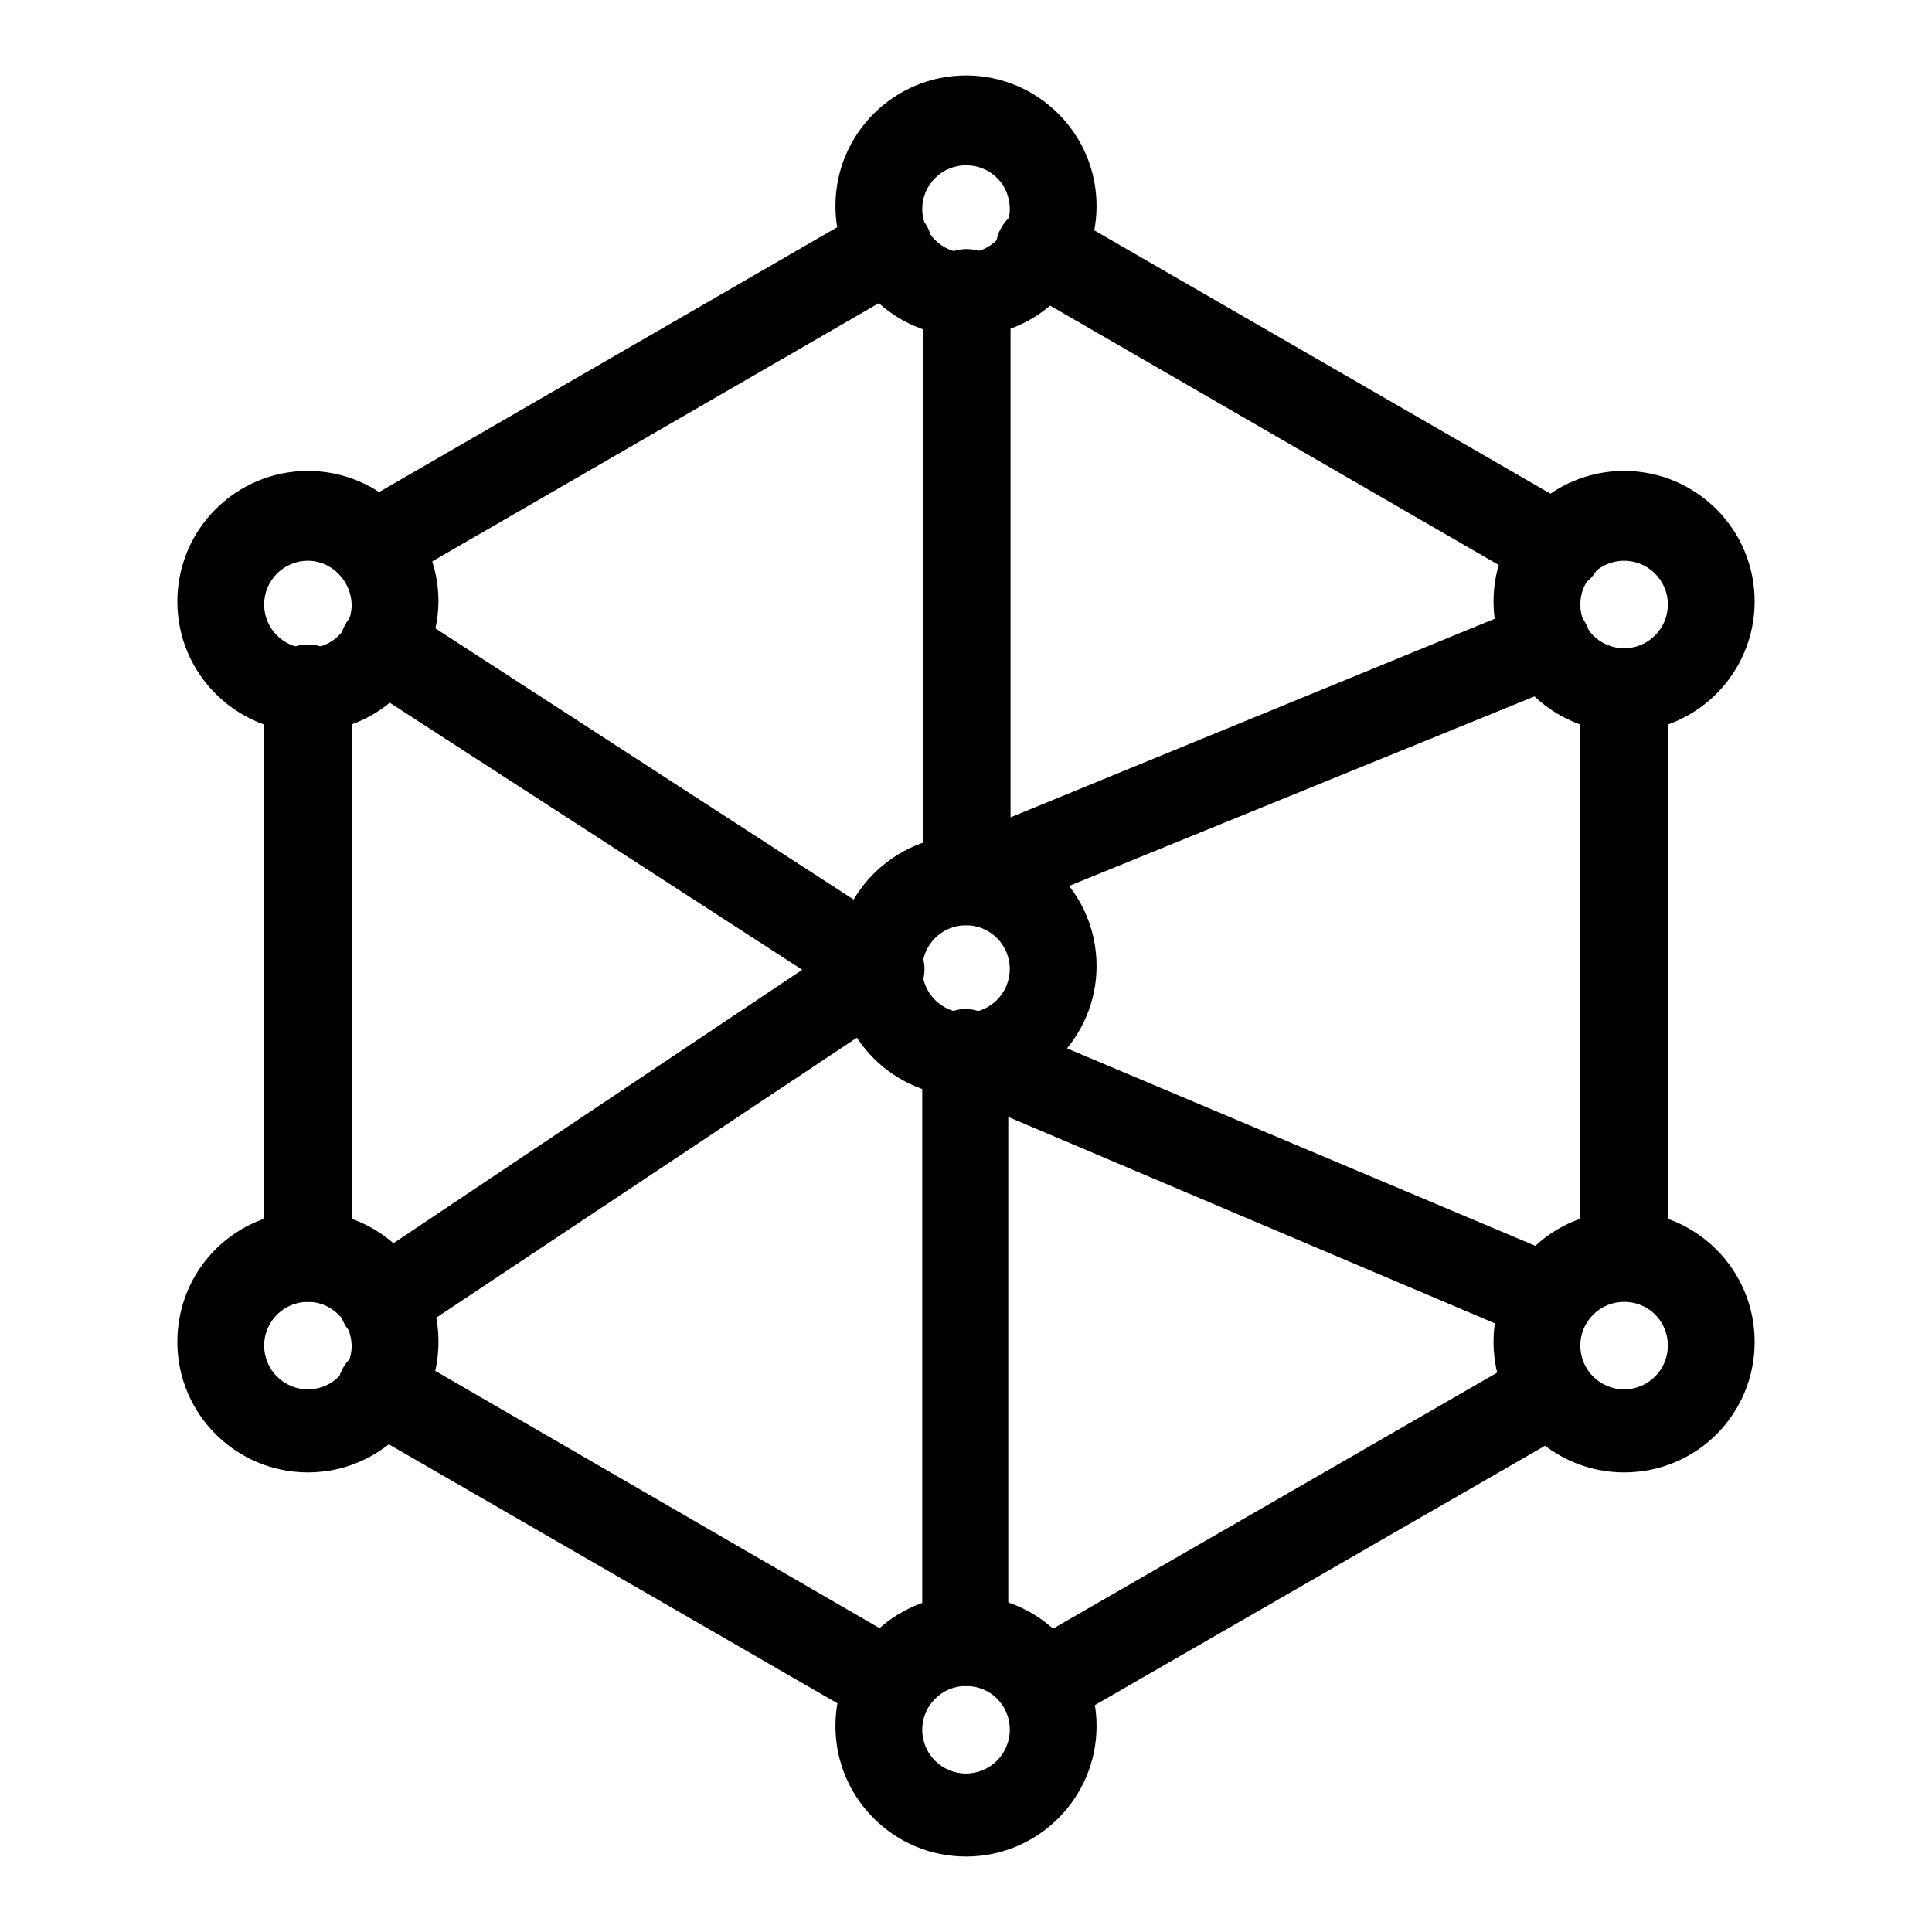
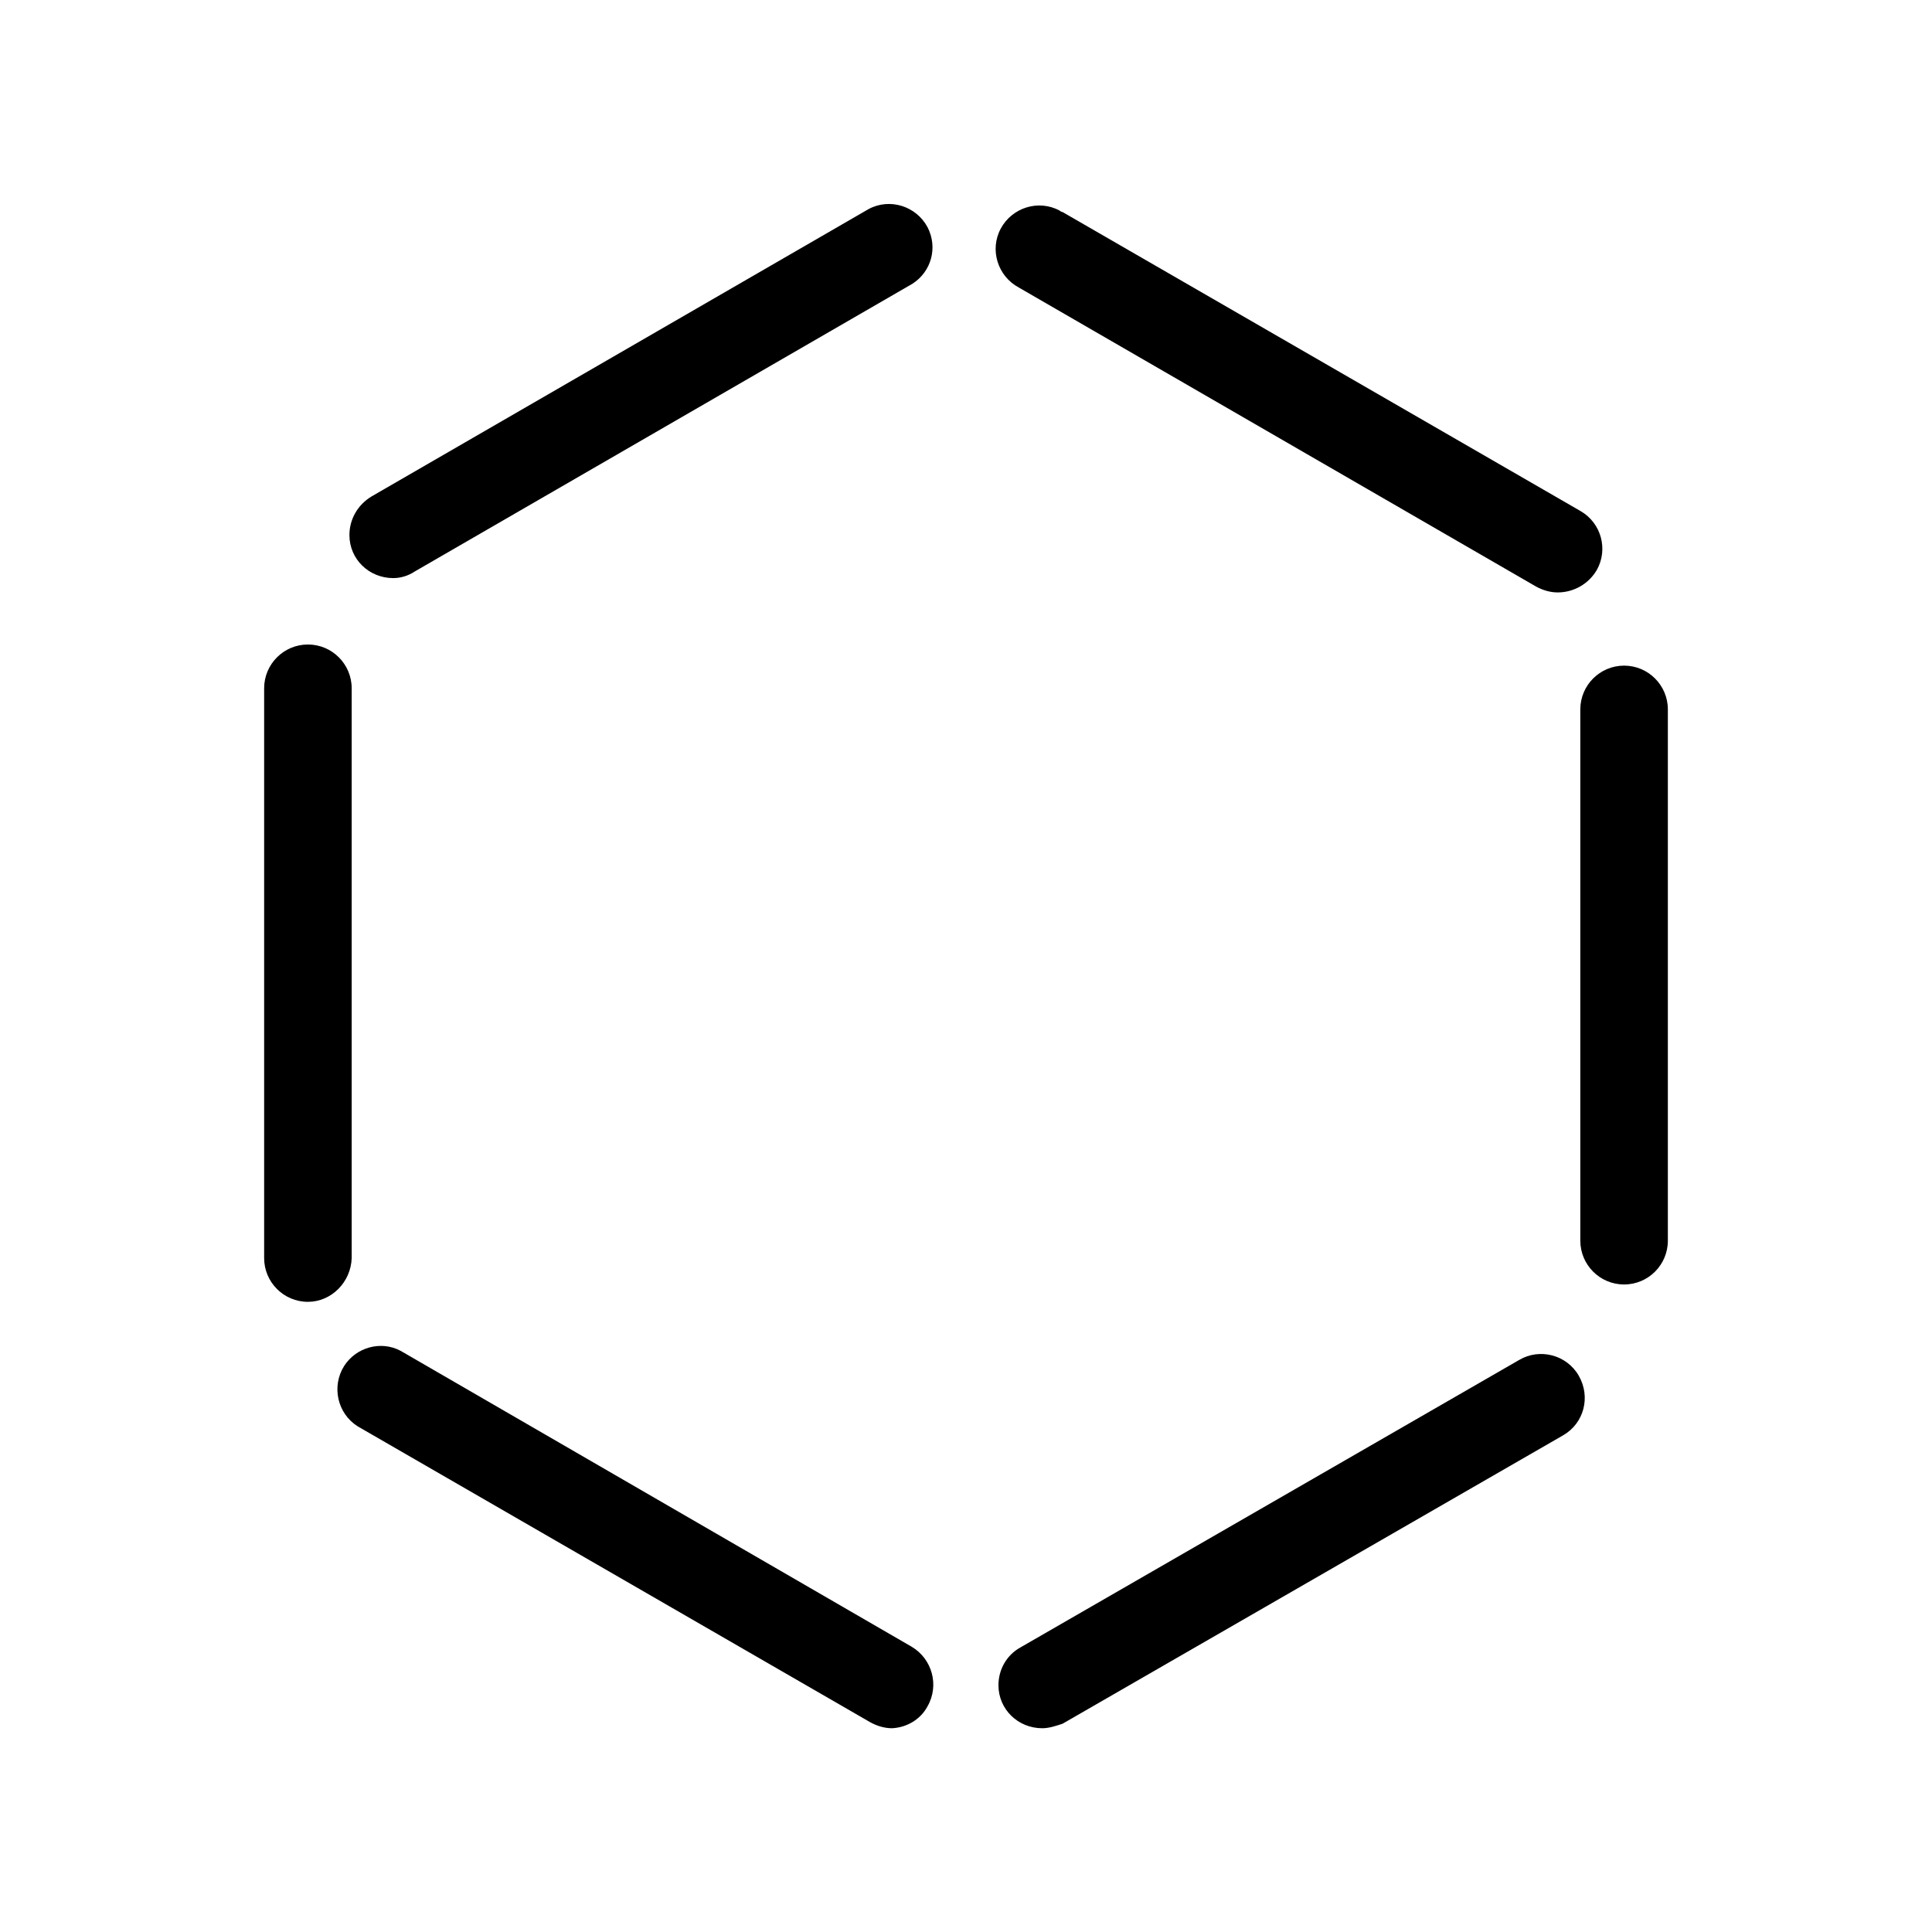
<svg xmlns="http://www.w3.org/2000/svg" version="1.1" x="0px" y="0px" viewBox="0 0 256 256" enable-background="new 0 0 256 256" xml:space="preserve">
  <g>
    <path fill="#000000" d="M52.1,76.6c-3.2,0-5.8-2.5-5.8-5.7c0-2.1,1.1-4,2.9-5.1l65.9-38.1c2.8-1.5,6.3-0.4,7.8,2.4 c1.4,2.7,0.5,5.9-2,7.5L55,75.7C54.1,76.3,53.1,76.6,52.1,76.6z M40.8,172.5c-3.2,0-5.8-2.6-5.8-5.8V91.2c0-3.2,2.6-5.8,5.8-5.8 c3.2,0,5.8,2.6,5.8,5.8v75.5C46.5,169.9,43.9,172.5,40.8,172.5z M118.2,229c-1,0-2-0.3-2.9-0.8L47.4,189c-2.7-1.7-3.5-5.3-1.8-8 c1.6-2.5,4.9-3.4,7.5-2l67.7,39.2c2.7,1.6,3.7,5.1,2.1,7.9c0,0,0,0,0,0C122,227.8,120.2,228.9,118.2,229z M138.1,229 c-3.2,0-5.8-2.5-5.8-5.7c0-2.1,1.1-4,2.9-5l66.1-38.1c2.7-1.6,6.3-0.7,7.9,2.1c0,0,0,0,0,0c1.6,2.8,0.7,6.3-2.1,7.9c0,0,0,0,0,0 l-66.3,38.2C139.9,228.7,139,229,138.1,229z M215.2,170.2c-3.2,0-5.8-2.6-5.8-5.8V94c0-3.2,2.6-5.8,5.8-5.8c3.2,0,5.8,2.6,5.8,5.8 v70.4C221,167.6,218.4,170.2,215.2,170.2L215.2,170.2z M206.4,78.5c-1,0-2-0.3-2.9-0.8L135,38.1c-2.8-1.5-3.9-5-2.4-7.8 c1.5-2.8,5-3.9,7.8-2.4c0.1,0.1,0.3,0.2,0.4,0.2l68.6,39.6c2.8,1.6,3.7,5.1,2.2,7.8C210.5,77.4,208.5,78.5,206.4,78.5z" />
-     <path fill="#000000" d="M40.8,97c-9.5,0-17.3-7.7-17.3-17.3c0-9.5,7.7-17.3,17.3-17.3c9.5,0,17.3,7.7,17.3,17.3 C58,89.2,50.3,97,40.8,97L40.8,97z M40.8,74.3c-3.2,0-5.8,2.6-5.8,5.8c0,3.2,2.6,5.8,5.8,5.8c3.2,0,5.8-2.6,5.8-5.8 C46.5,76.9,43.9,74.3,40.8,74.3C40.8,74.3,40.8,74.3,40.8,74.3z M128,44.6c-9.5,0-17.3-7.7-17.3-17.3S118.5,10,128,10 c9.5,0,17.3,7.7,17.3,17.3l0,0C145.3,36.8,137.5,44.6,128,44.6z M128,21.9c-3.2,0-5.8,2.6-5.8,5.8c0,3.2,2.6,5.8,5.8,5.8 c3.2,0,5.8-2.6,5.8-5.8l0,0C133.8,24.4,131.2,21.9,128,21.9z M215.2,97c-9.5,0-17.3-7.7-17.3-17.3c0-9.5,7.7-17.3,17.3-17.3 c9.5,0,17.3,7.7,17.3,17.3C232.5,89.2,224.8,97,215.2,97L215.2,97z M215.2,74.3c-3.2,0-5.8,2.6-5.8,5.8c0,3.2,2.6,5.8,5.8,5.8 c3.2,0,5.8-2.6,5.8-5.8l0,0C221,76.9,218.4,74.3,215.2,74.3z M215.2,195.1c-9.5,0-17.3-7.7-17.3-17.3s7.7-17.3,17.3-17.3 c9.5,0,17.3,7.7,17.3,17.3S224.8,195.1,215.2,195.1L215.2,195.1z M215.2,172.5c-3.2,0-5.8,2.6-5.8,5.8c0,3.2,2.6,5.8,5.8,5.8 c3.2,0,5.8-2.6,5.8-5.8l0,0C221,175,218.4,172.5,215.2,172.5z M128,246c-9.5,0-17.3-7.7-17.3-17.3c0-9.5,7.7-17.3,17.3-17.3 c9.5,0,17.3,7.7,17.3,17.3l0,0C145.3,238.3,137.5,246,128,246z M128,223.4c-3.2,0-5.8,2.6-5.8,5.8c0,3.2,2.6,5.8,5.8,5.8 c3.2,0,5.8-2.6,5.8-5.8l0,0C133.8,225.9,131.2,223.4,128,223.4z M40.8,195.1c-9.5,0-17.3-7.7-17.3-17.3s7.7-17.3,17.3-17.3 c9.5,0,17.3,7.7,17.3,17.3S50.3,195.1,40.8,195.1L40.8,195.1z M40.8,172.5c-3.2,0-5.8,2.6-5.8,5.8c0,3.2,2.6,5.8,5.8,5.8 c3.2,0,5.8-2.6,5.8-5.8l0,0C46.5,175,43.9,172.5,40.8,172.5z M128,145.3c-9.5,0-17.3-7.7-17.3-17.3c0-9.5,7.7-17.3,17.3-17.3 c9.5,0,17.3,7.7,17.3,17.3l0,0C145.3,137.5,137.5,145.3,128,145.3L128,145.3z M128,122.6c-3.2,0-5.8,2.6-5.8,5.8s2.6,5.8,5.8,5.8 c3.2,0,5.8-2.6,5.8-5.8l0,0C133.8,125.2,131.2,122.6,128,122.6z" />
-     <path fill="#000000" d="M128,122.6c-1.1,0-2.3-0.3-3.2-1c-1.6-1.1-2.5-2.9-2.5-4.8v-78c0-3.2,2.6-5.8,5.8-5.8 c3.2,0,5.8,2.6,5.8,5.8v69.5L202.9,80c3-1.2,6.3,0.2,7.5,3.2c1.2,3-0.2,6.3-3.2,7.5l0,0l-77.1,31.4 C129.5,122.5,128.7,122.6,128,122.6z M128,223.4c-3.2,0-5.8-2.6-5.8-5.8v-78.1c0-3.2,2.6-5.8,5.8-5.8c0.8,0,1.5,0.2,2.2,0.5 l75.9,32c2.9,1.3,4.3,4.7,3,7.6c-1.3,2.9-4.7,4.3-7.6,3l0,0L133.6,148v69.6C133.6,220.7,131.1,223.3,128,223.4L128,223.4z  M50.6,178.2c-1.9,0-3.7-0.9-4.8-2.5c-1.6-2.6-0.9-6,1.6-7.8l58.9-39.4l-58.7-38c-2.7-1.7-3.4-5.3-1.7-8c1.7-2.7,5.3-3.4,8-1.7 l66,42.8c1.6,1.1,2.6,2.9,2.6,4.8c0,1.9-0.9,3.8-2.5,4.8l-66.1,44C52.9,177.8,51.7,178.2,50.6,178.2z" />
  </g>
</svg>